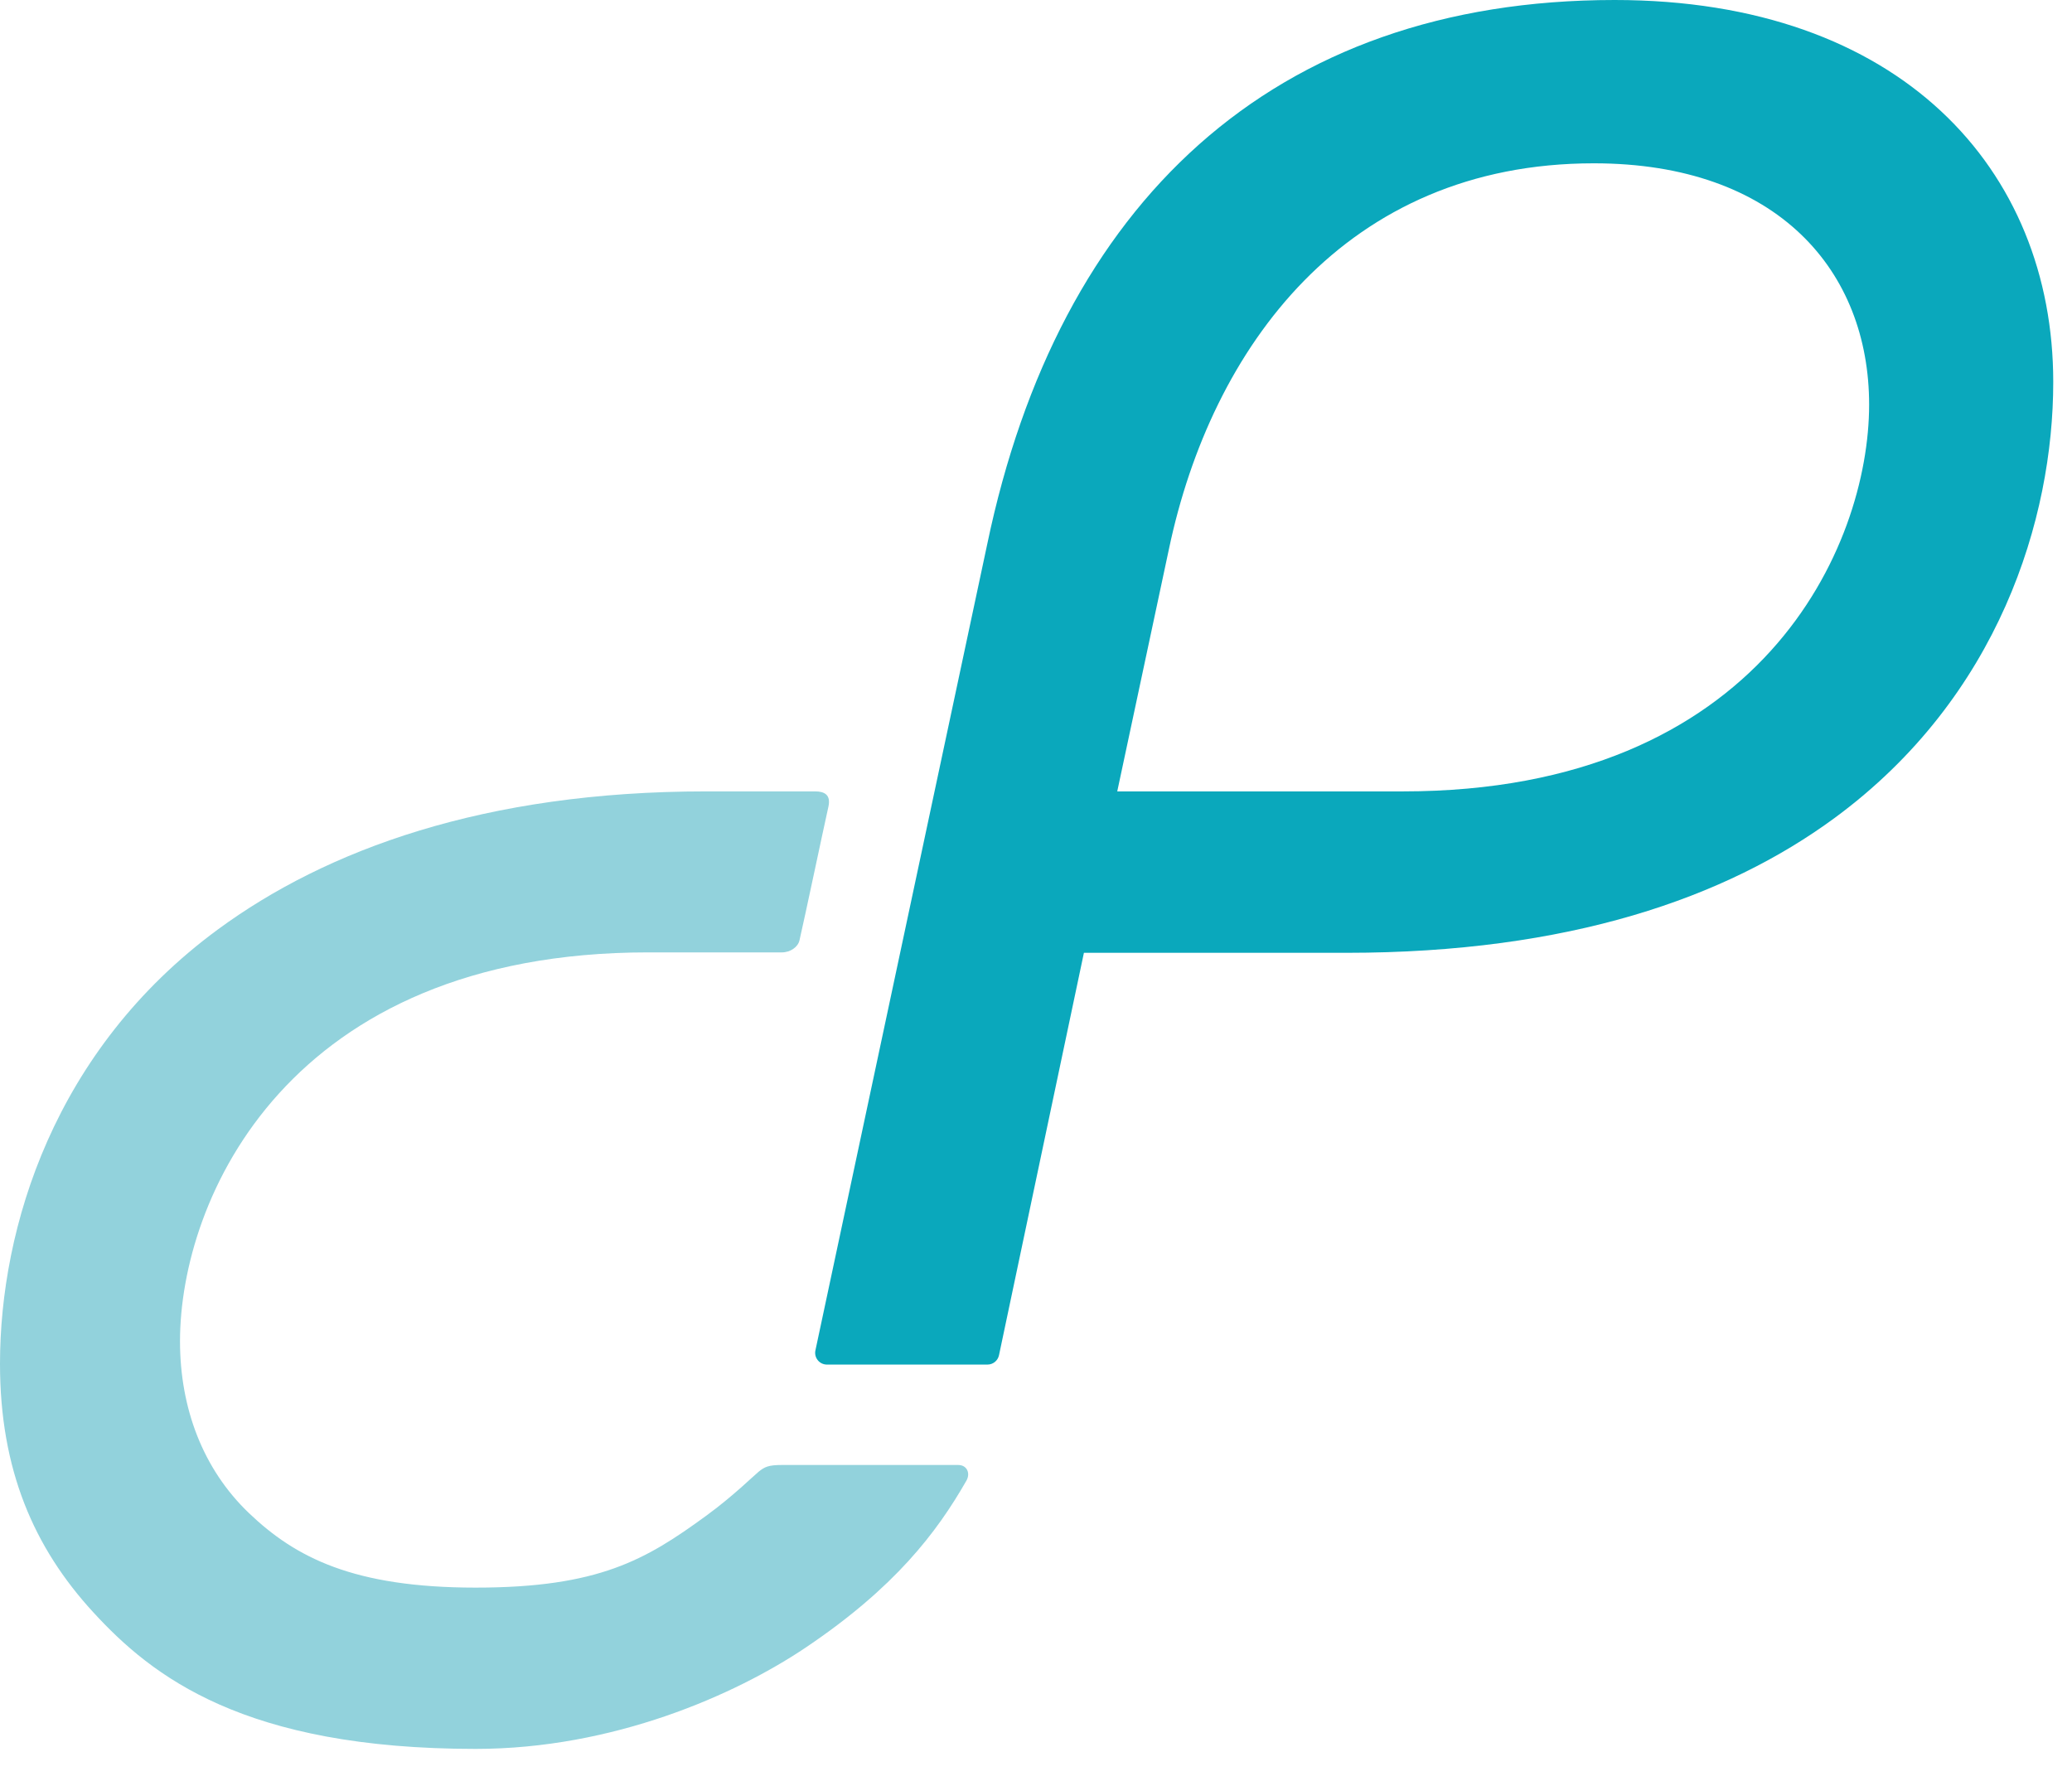
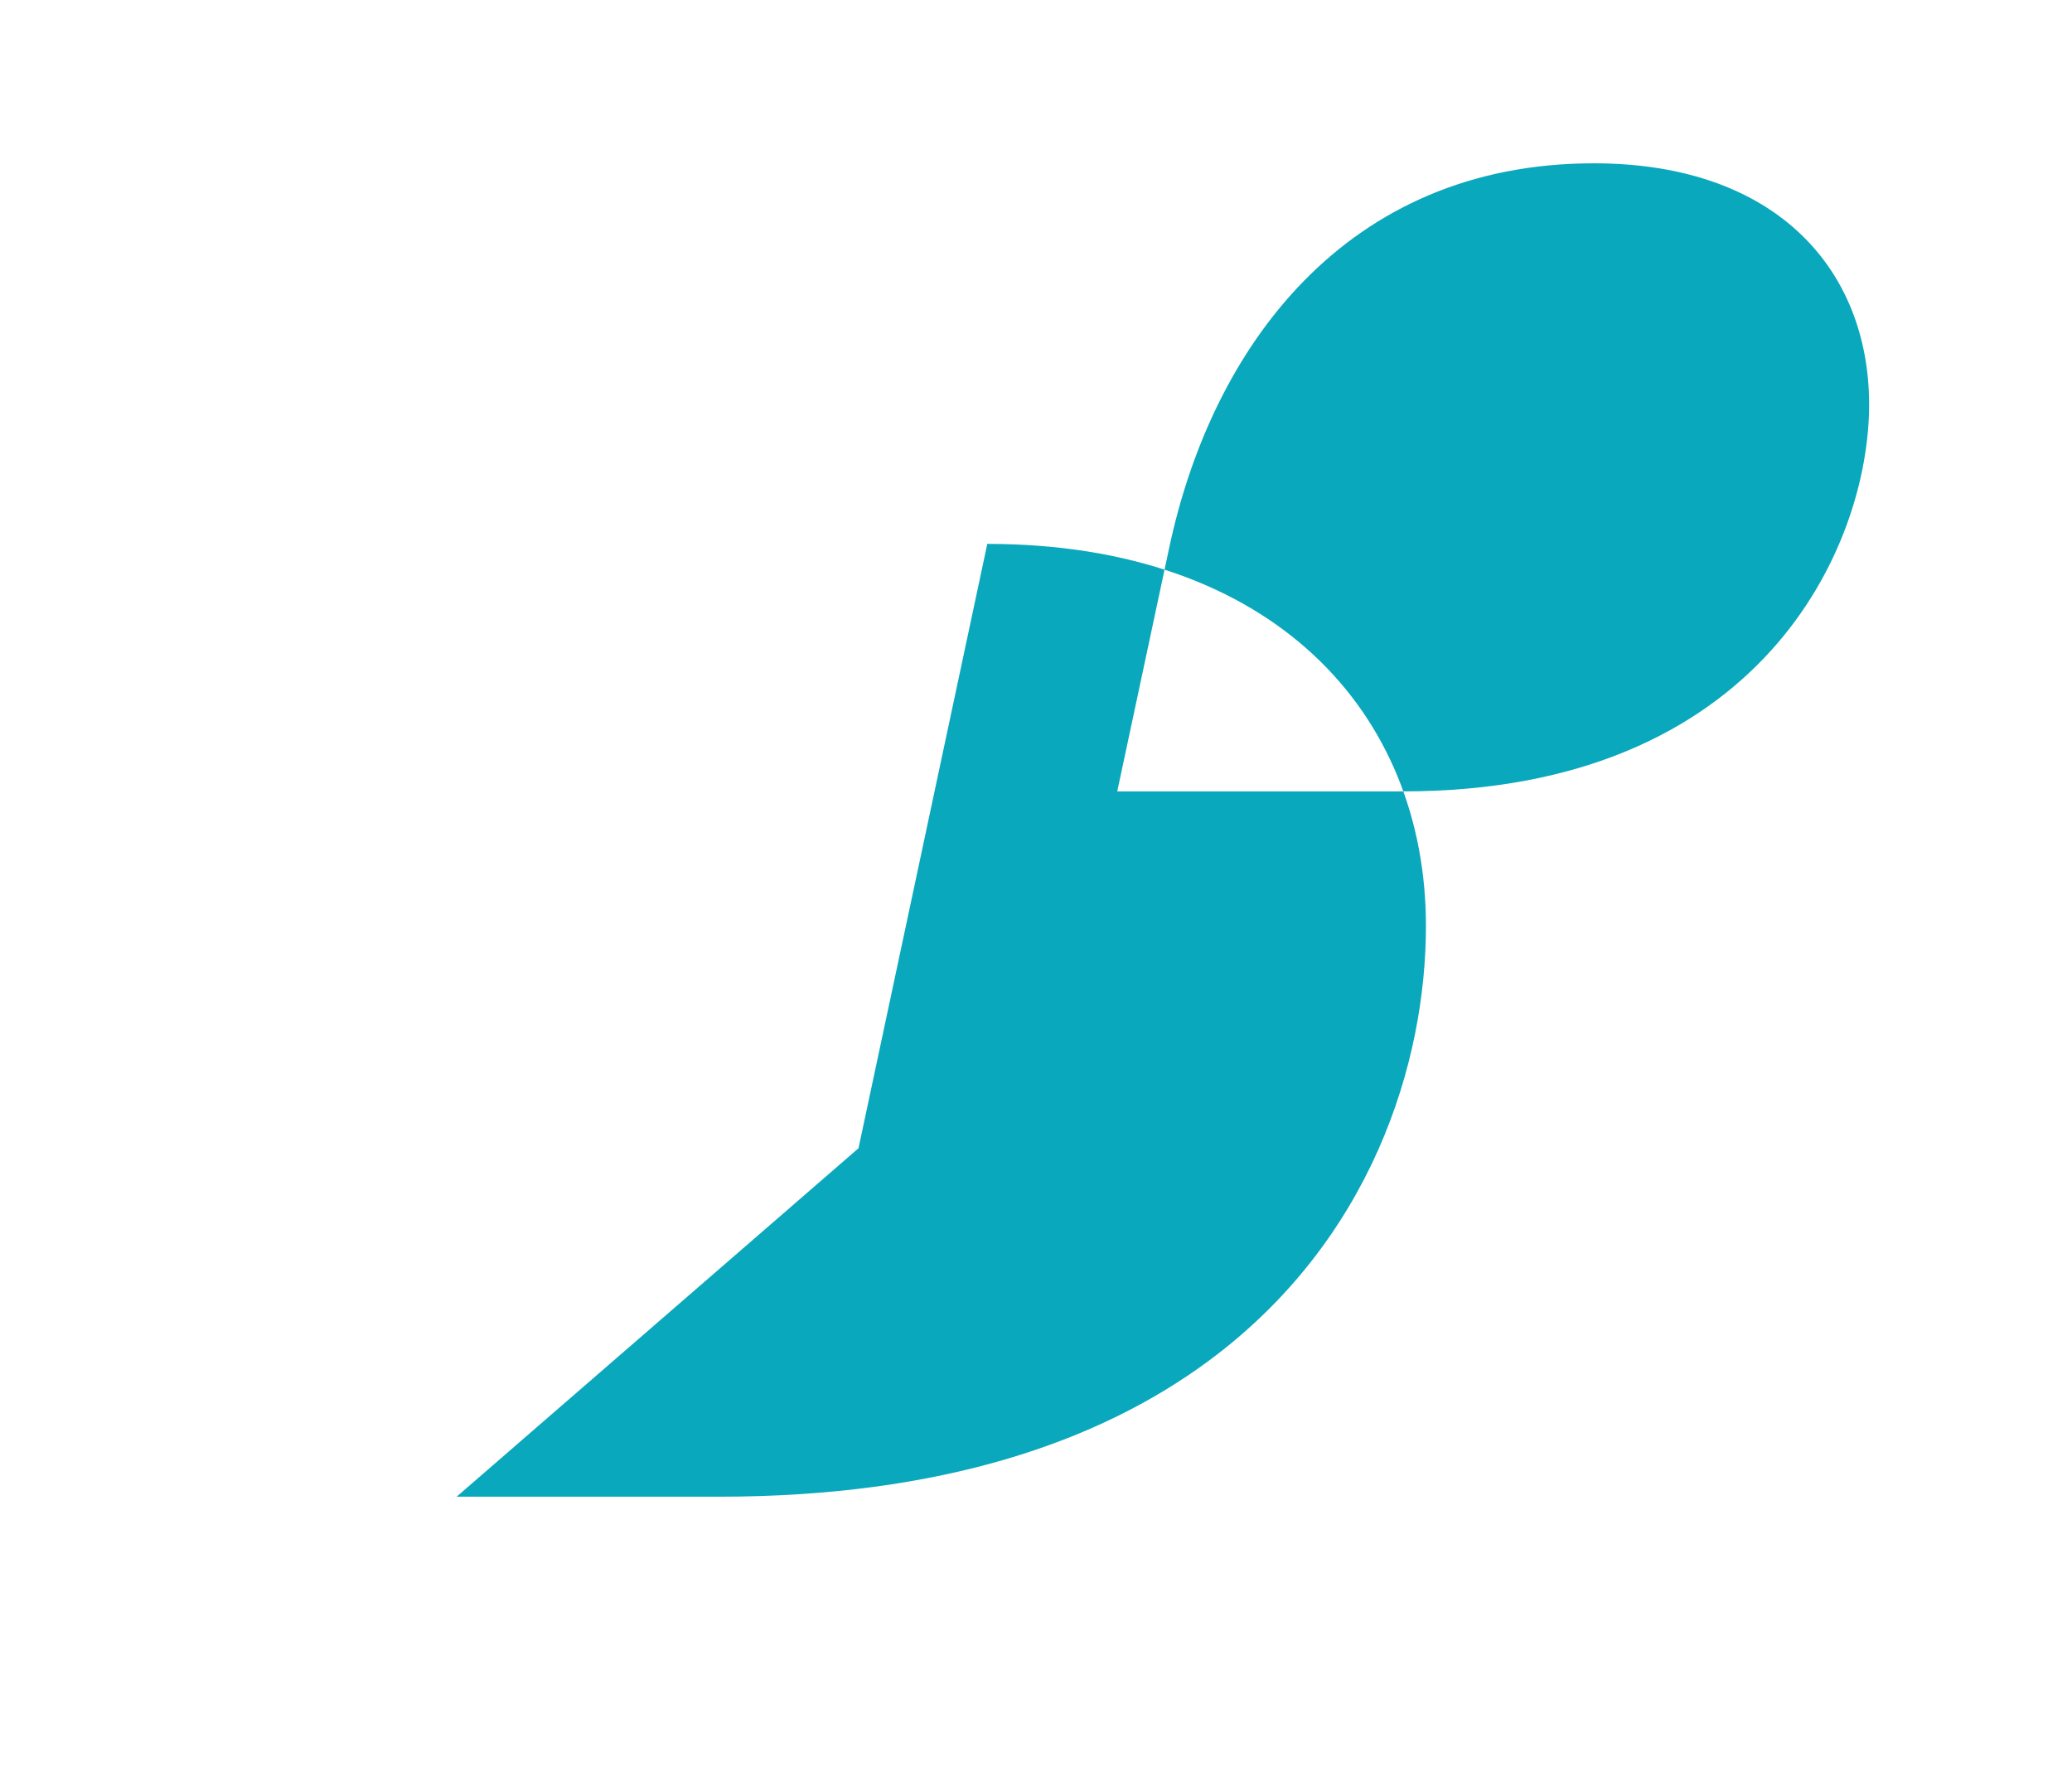
<svg xmlns="http://www.w3.org/2000/svg" width="100%" height="100%" viewBox="0 0 57 49" version="1.1" xml:space="preserve" style="fill-rule:evenodd;clip-rule:evenodd;stroke-linejoin:round;stroke-miterlimit:2;">
-   <path d="M29.818,26.213l-2.336,11.071c-0.032,0.15 -0.164,0.257 -0.317,0.257l-4.417,0c-0.097,0 -0.19,-0.044 -0.251,-0.12c-0.062,-0.076 -0.086,-0.176 -0.065,-0.271c-0,-0 4.728,-22.188 4.728,-22.187c1.957,-9.365 7.839,-14.963 17.257,-14.963c3.943,0 6.951,1.17 8.976,3.055c2.04,1.899 3.091,4.528 3.091,7.454c0,3.76 -1.493,8.668 -6.013,11.993c-2.992,2.2 -7.317,3.711 -13.433,3.711l-7.22,0Zm0.917,-4.441l7.862,0c9.863,0 12.822,-6.745 12.822,-10.64c0,-1.83 -0.625,-3.49 -1.881,-4.689c-1.267,-1.212 -3.17,-1.95 -5.693,-1.95c-6.838,0 -10.521,5.082 -11.686,10.603l-1.424,6.676Z" style="fill:#0aa8bc;fill-rule:nonzero;" />
-   <path d="M22.789,22.195c0.074,-0.329 -0.109,-0.423 -0.365,-0.423c-1.223,0 -3,0 -3,0c-6.1,0 -10.45,1.607 -13.434,3.801c-4.503,3.312 -5.99,8.202 -5.99,11.948c-0,2.91 0.929,5.055 2.571,6.84c1.61,1.752 4.132,3.753 10.515,3.753c3.779,-0 7.141,-1.483 9.089,-2.795c2.437,-1.642 3.589,-3.148 4.411,-4.585c0.114,-0.199 0.02,-0.431 -0.228,-0.431l-4.848,0c-0.371,0 -0.476,0.053 -0.641,0.186c-0.126,0.101 -0.695,0.666 -1.445,1.213c-1.656,1.208 -2.95,1.975 -6.338,1.975c-3.359,-0 -4.959,-0.829 -6.236,-2.049c-1.266,-1.21 -1.898,-2.884 -1.898,-4.73c-0,-3.913 2.969,-10.697 12.879,-10.697l3.679,0c0.233,0 0.441,-0.148 0.483,-0.328c0.155,-0.671 0.641,-2.984 0.796,-3.678Z" style="fill:#92d2dc;" />
+   <path d="M29.818,26.213l-2.336,11.071c-0.032,0.15 -0.164,0.257 -0.317,0.257l-4.417,0c-0.097,0 -0.19,-0.044 -0.251,-0.12c-0.062,-0.076 -0.086,-0.176 -0.065,-0.271c-0,-0 4.728,-22.188 4.728,-22.187c3.943,0 6.951,1.17 8.976,3.055c2.04,1.899 3.091,4.528 3.091,7.454c0,3.76 -1.493,8.668 -6.013,11.993c-2.992,2.2 -7.317,3.711 -13.433,3.711l-7.22,0Zm0.917,-4.441l7.862,0c9.863,0 12.822,-6.745 12.822,-10.64c0,-1.83 -0.625,-3.49 -1.881,-4.689c-1.267,-1.212 -3.17,-1.95 -5.693,-1.95c-6.838,0 -10.521,5.082 -11.686,10.603l-1.424,6.676Z" style="fill:#0aa8bc;fill-rule:nonzero;" />
</svg>